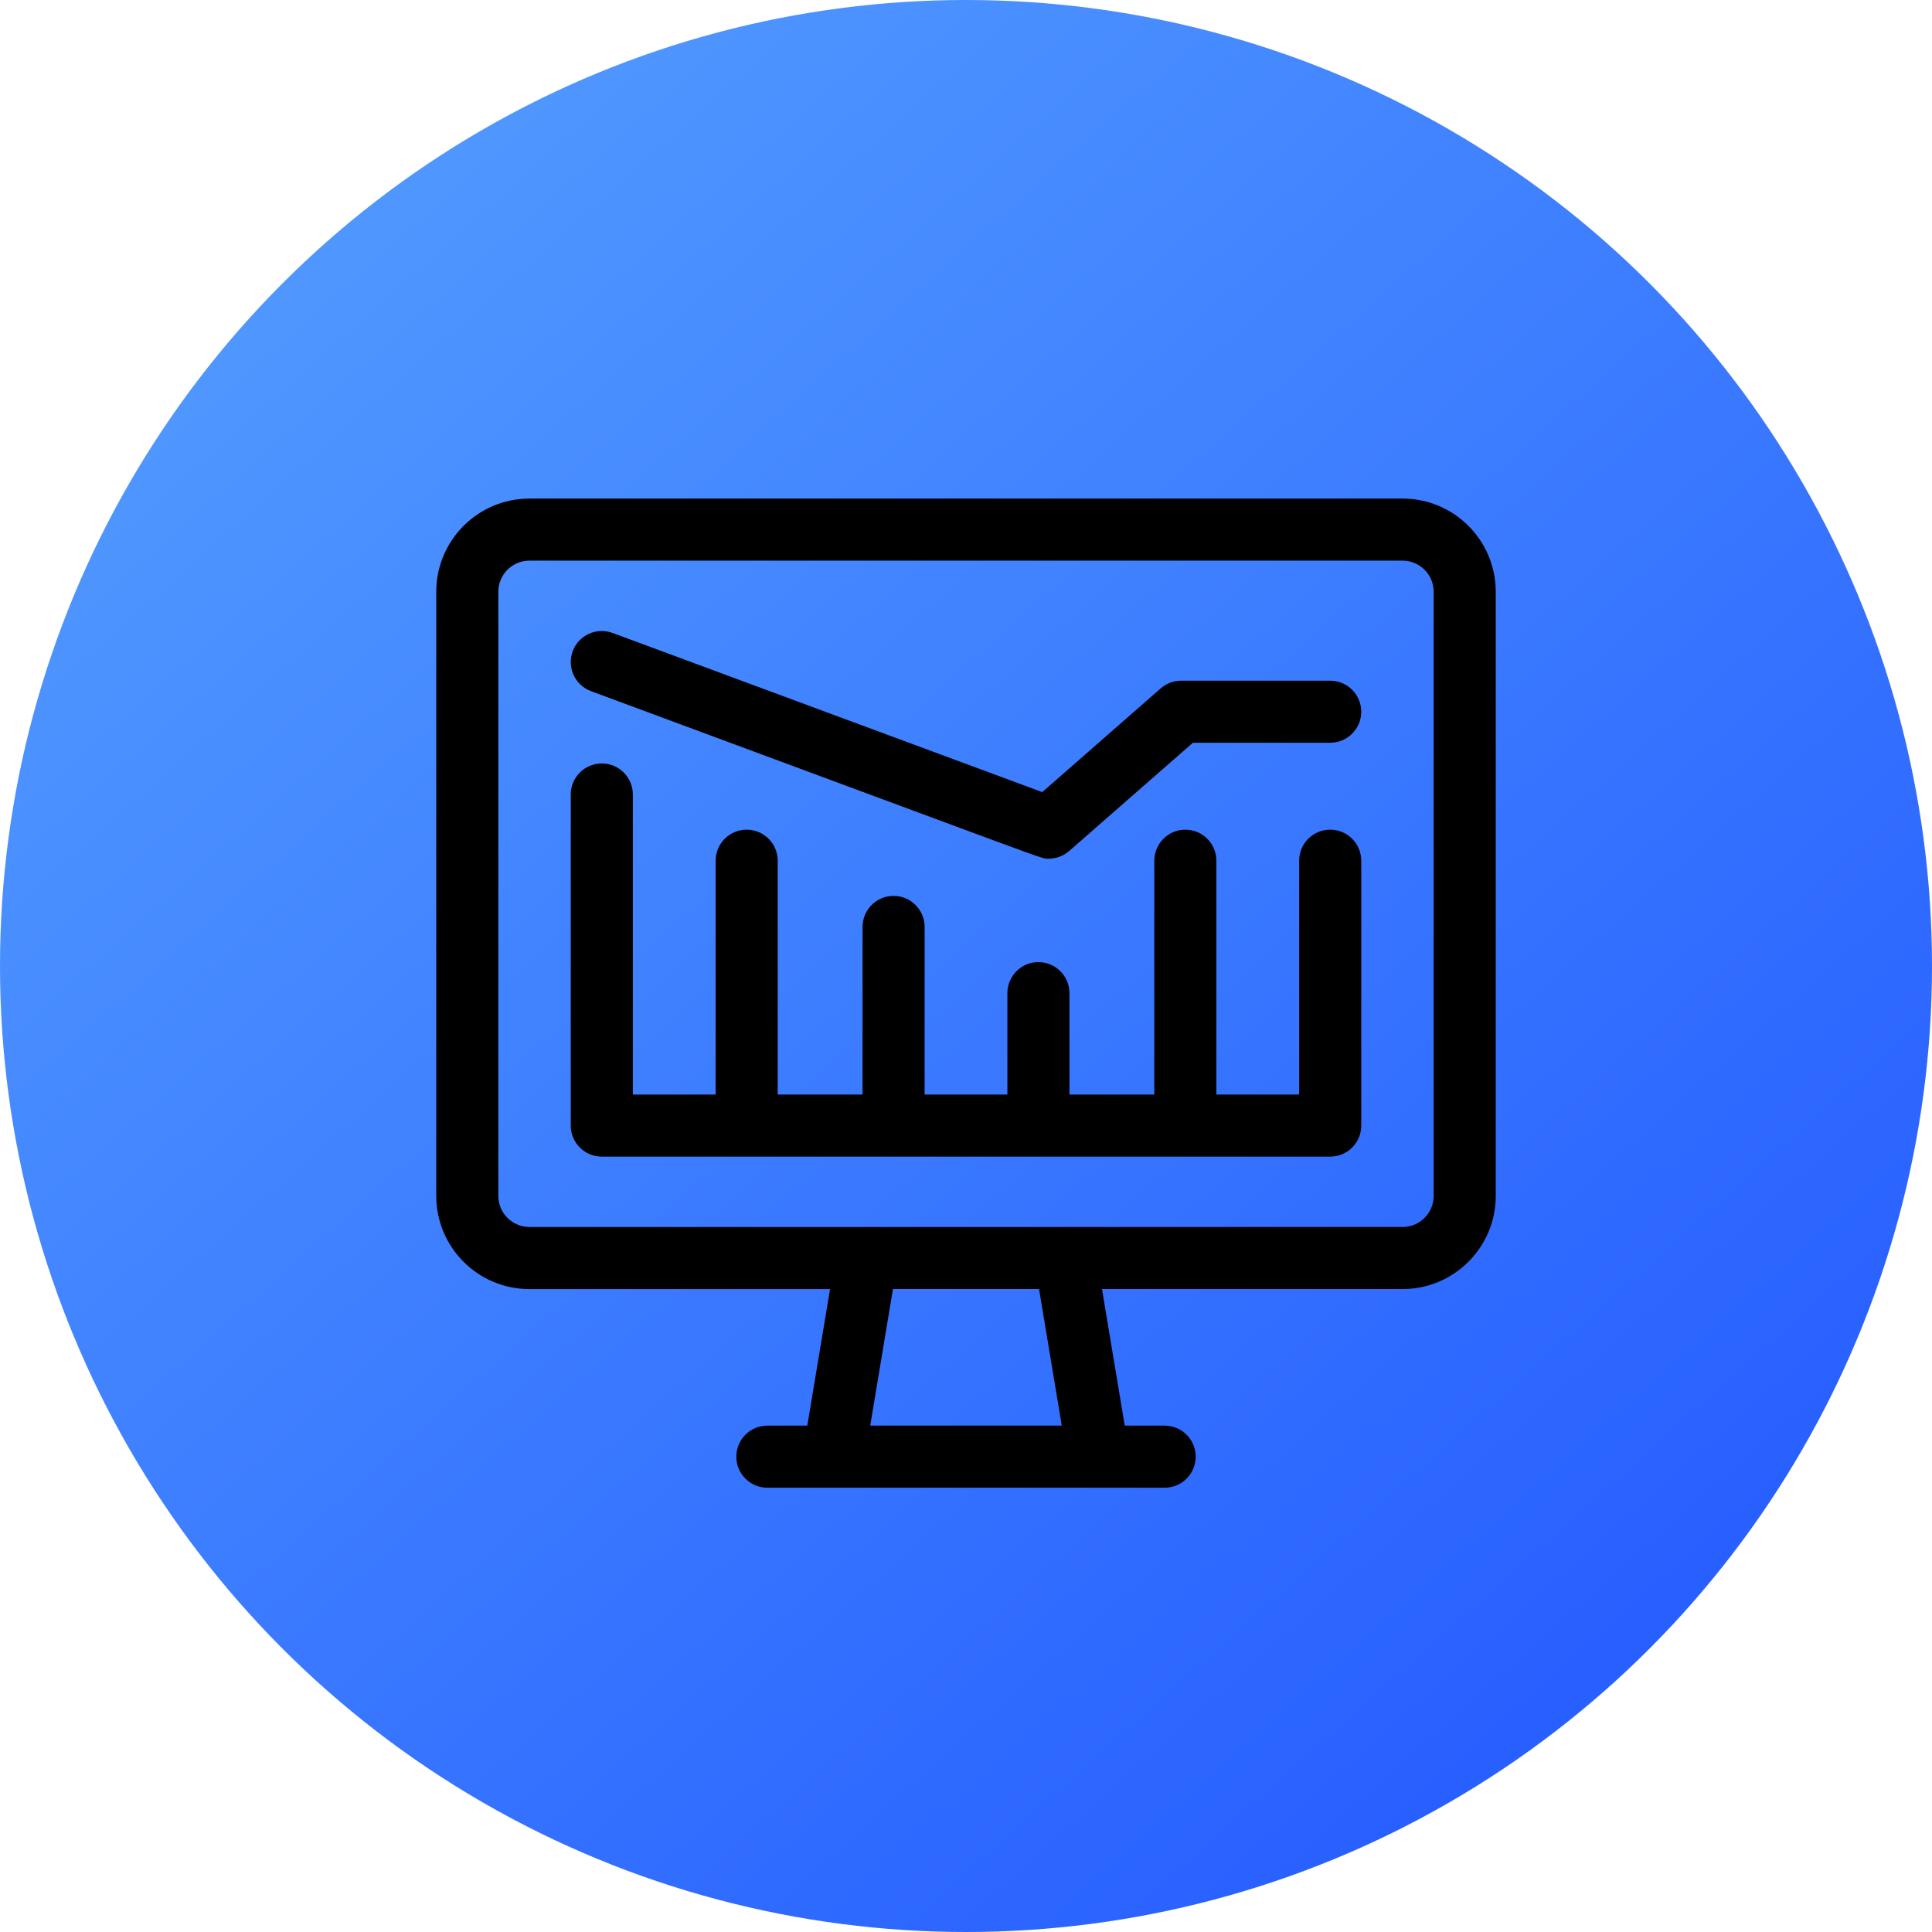
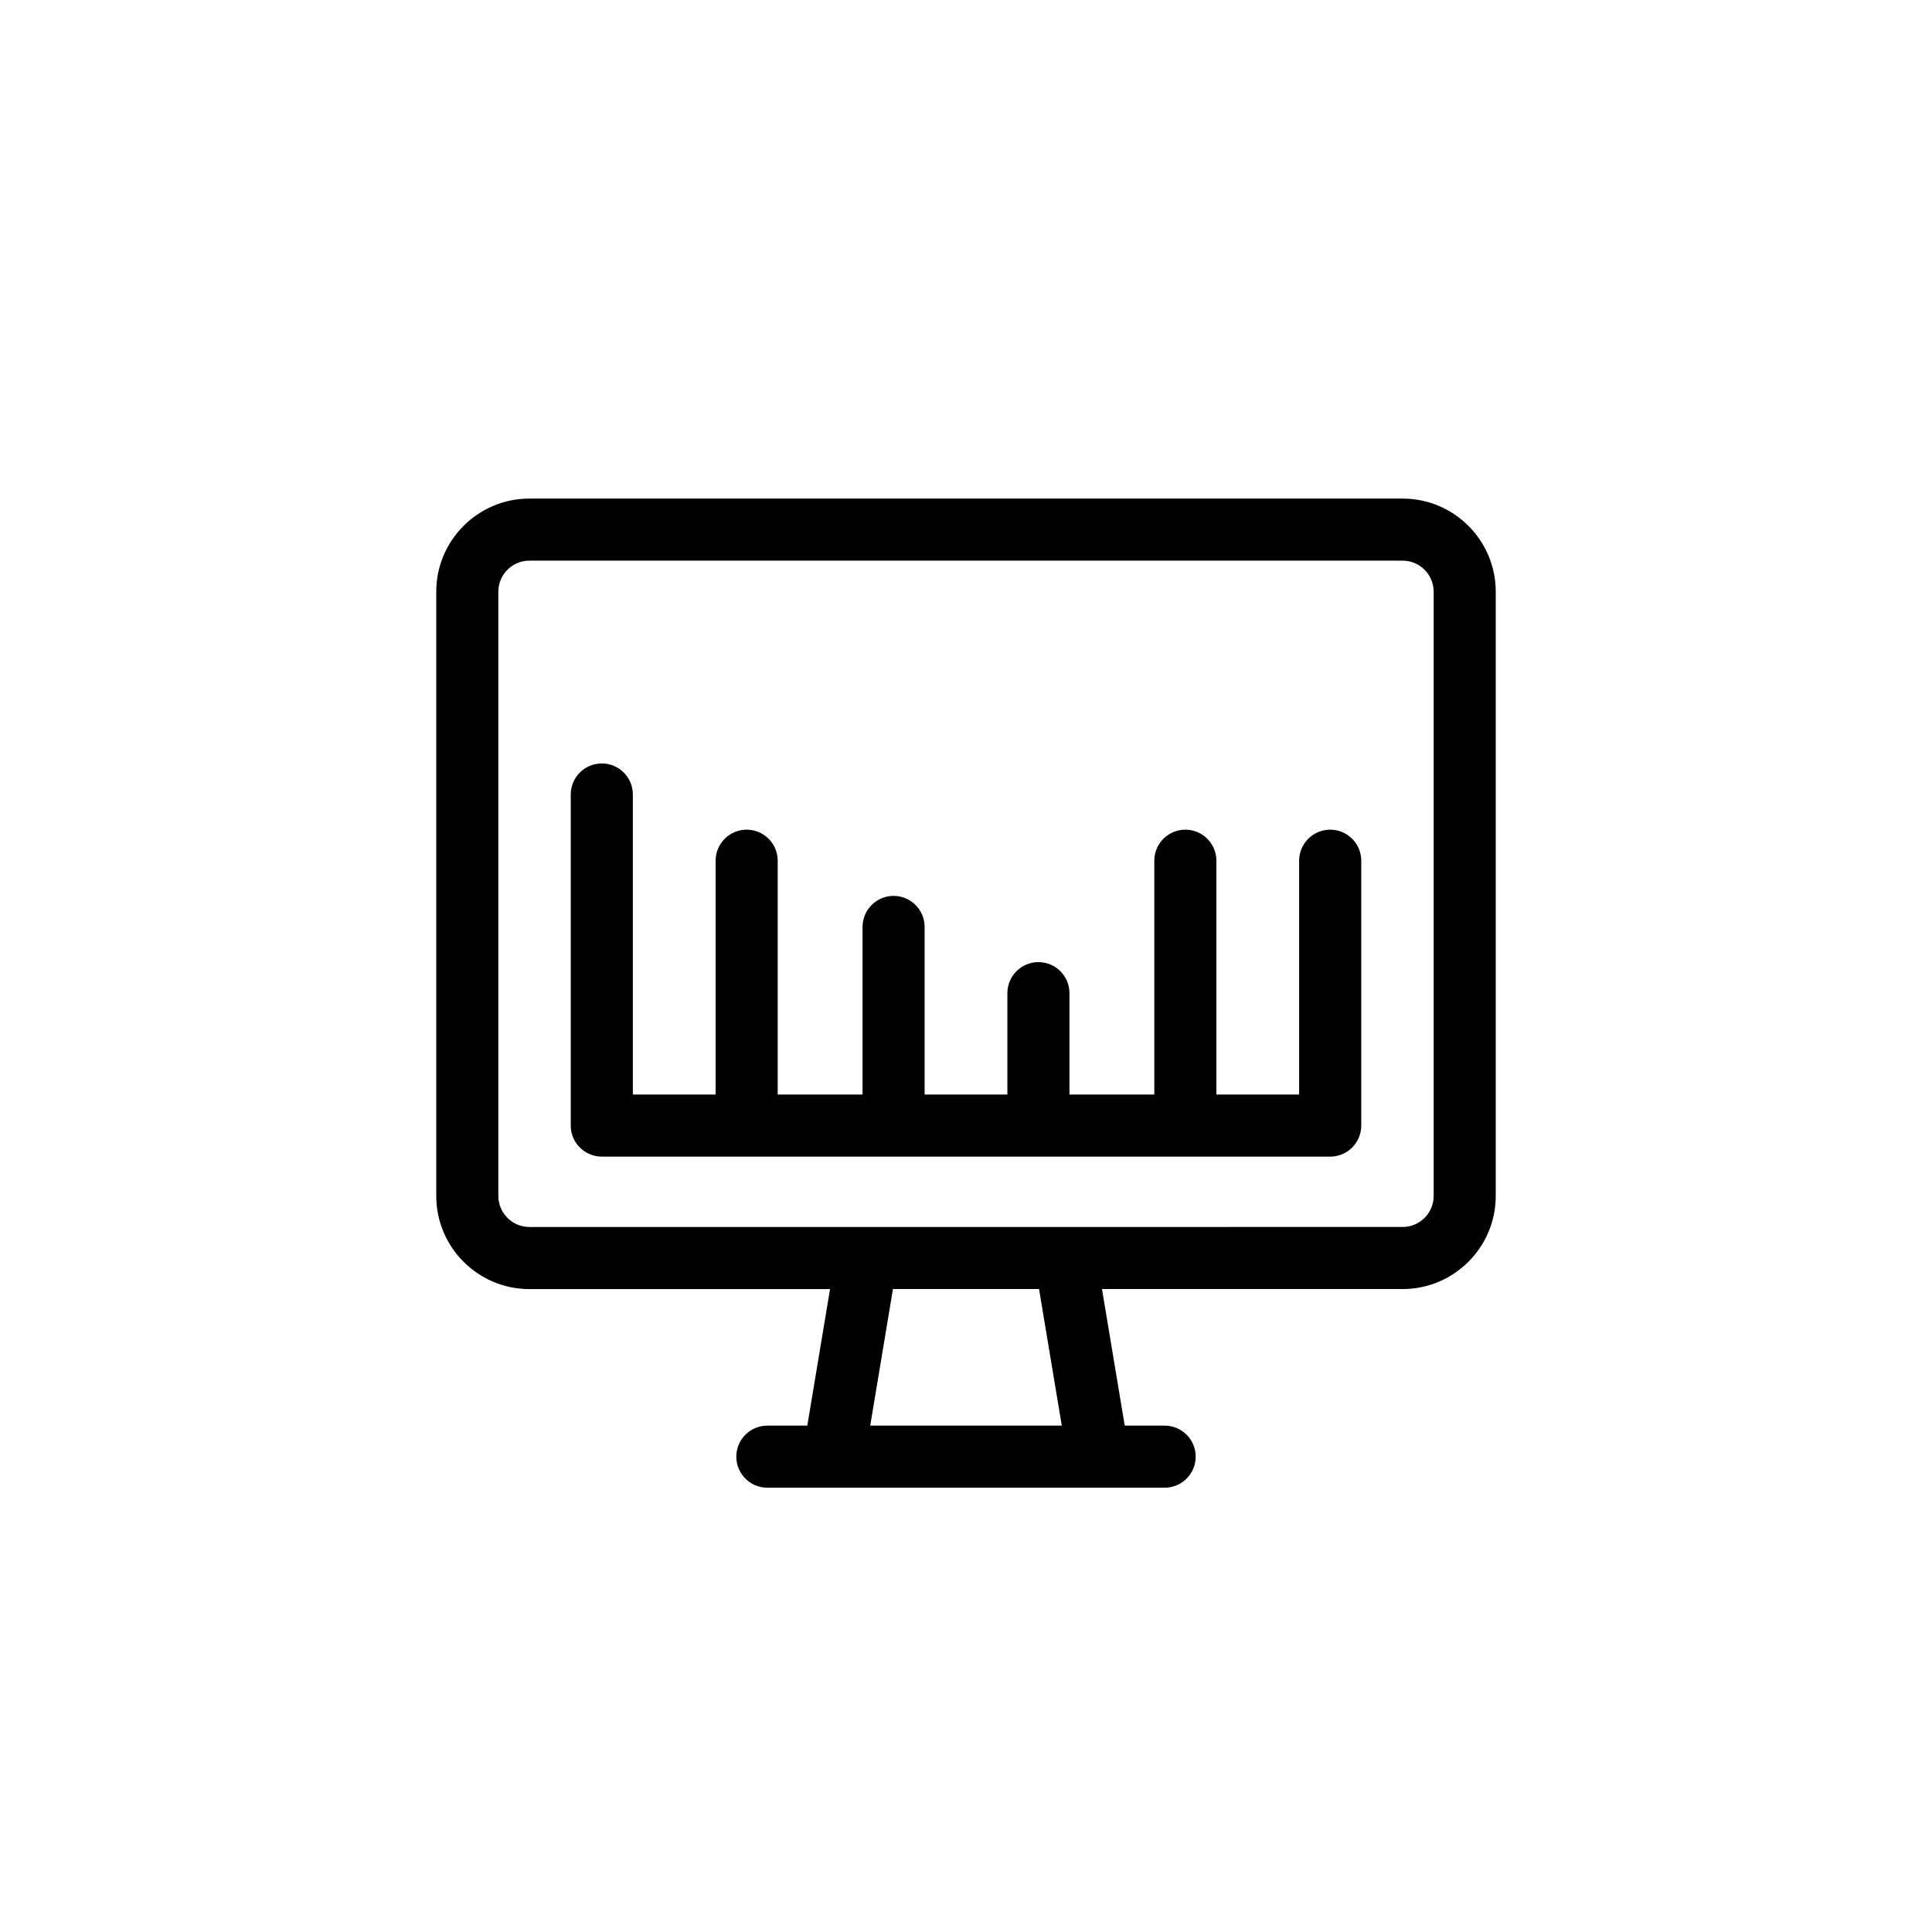
<svg xmlns="http://www.w3.org/2000/svg" width="62" height="62" viewBox="0 0 62 62">
  <defs>
    <linearGradient id="acx9ch3osa" x1="10.95%" x2="78.453%" y1="13.243%" y2="89.088%">
      <stop offset="0%" stop-color="#5199FF" />
      <stop offset="100%" stop-color="#2860FF" />
    </linearGradient>
    <filter id="7ceat5ob1b">
      <feColorMatrix in="SourceGraphic" values="0 0 0 0 1 0 0 0 0 1 0 0 0 0 1 0 0 0 1 0" />
    </filter>
  </defs>
  <g fill="none" fill-rule="evenodd">
    <g>
      <g>
        <g transform="translate(-1167 -1134) translate(1167 1130) translate(0 4)">
-           <circle cx="31" cy="31" r="31" fill="url(#acx9ch3osa)" />
          <g filter="url(#7ceat5ob1b)" transform="translate(14 16)">
            <g fill="#000" fill-rule="nonzero">
              <path d="M31.012 0H2.988C1.341 0 0 1.34 0 2.988v19.39c0 1.649 1.34 2.99 2.988 2.99h9.649l-.73 4.382h-1.282c-.55 0-.996.446-.996.996s.446.996.996.996h12.75c.55 0 .996-.446.996-.996s-.446-.996-.996-.996h-1.281l-.73-4.383h9.648c1.647 0 2.988-1.34 2.988-2.988V2.989C34 1.34 32.66 0 31.012 0zM20.074 29.75h-6.148l.73-4.383h4.688l.73 4.383zm11.934-7.371c0 .55-.447.996-.996.996H2.988c-.549 0-.996-.447-.996-.996V2.989c0-.55.447-.997.996-.997h28.024c.549 0 .996.447.996.996v19.39z" />
              <path d="M28.688 10.625c-.55 0-.997.446-.997.996v7.504h-2.656v-7.504c0-.55-.446-.996-.996-.996s-.996.446-.996.996v7.504H20.32v-3.254c0-.55-.446-.996-.996-.996s-.996.446-.996.996v3.254h-2.656v-5.379c0-.55-.446-.996-.996-.996s-.996.446-.996.996v5.379h-2.723v-7.504c0-.55-.446-.996-.996-.996s-.996.446-.996.996v7.504H6.309V9.496c0-.55-.446-.996-.997-.996-.55 0-.996.446-.996.996v10.625c0 .55.446.996.997.996h23.375c.55 0 .996-.446.996-.996v-8.5c0-.55-.446-.996-.997-.996z" />
-               <path d="M28.688 5.844h-4.782c-.241 0-.474.087-.656.246L19.446 9.42 5.658 4.312c-.516-.191-1.089.072-1.28.588-.19.516.073 1.089.589 1.28 15.295 5.665 14.42 5.375 14.69 5.375.237 0 .47-.085.655-.247l3.969-3.472h4.407c.55 0 .996-.446.996-.996s-.446-.996-.997-.996z" />
            </g>
          </g>
        </g>
      </g>
    </g>
  </g>
</svg>